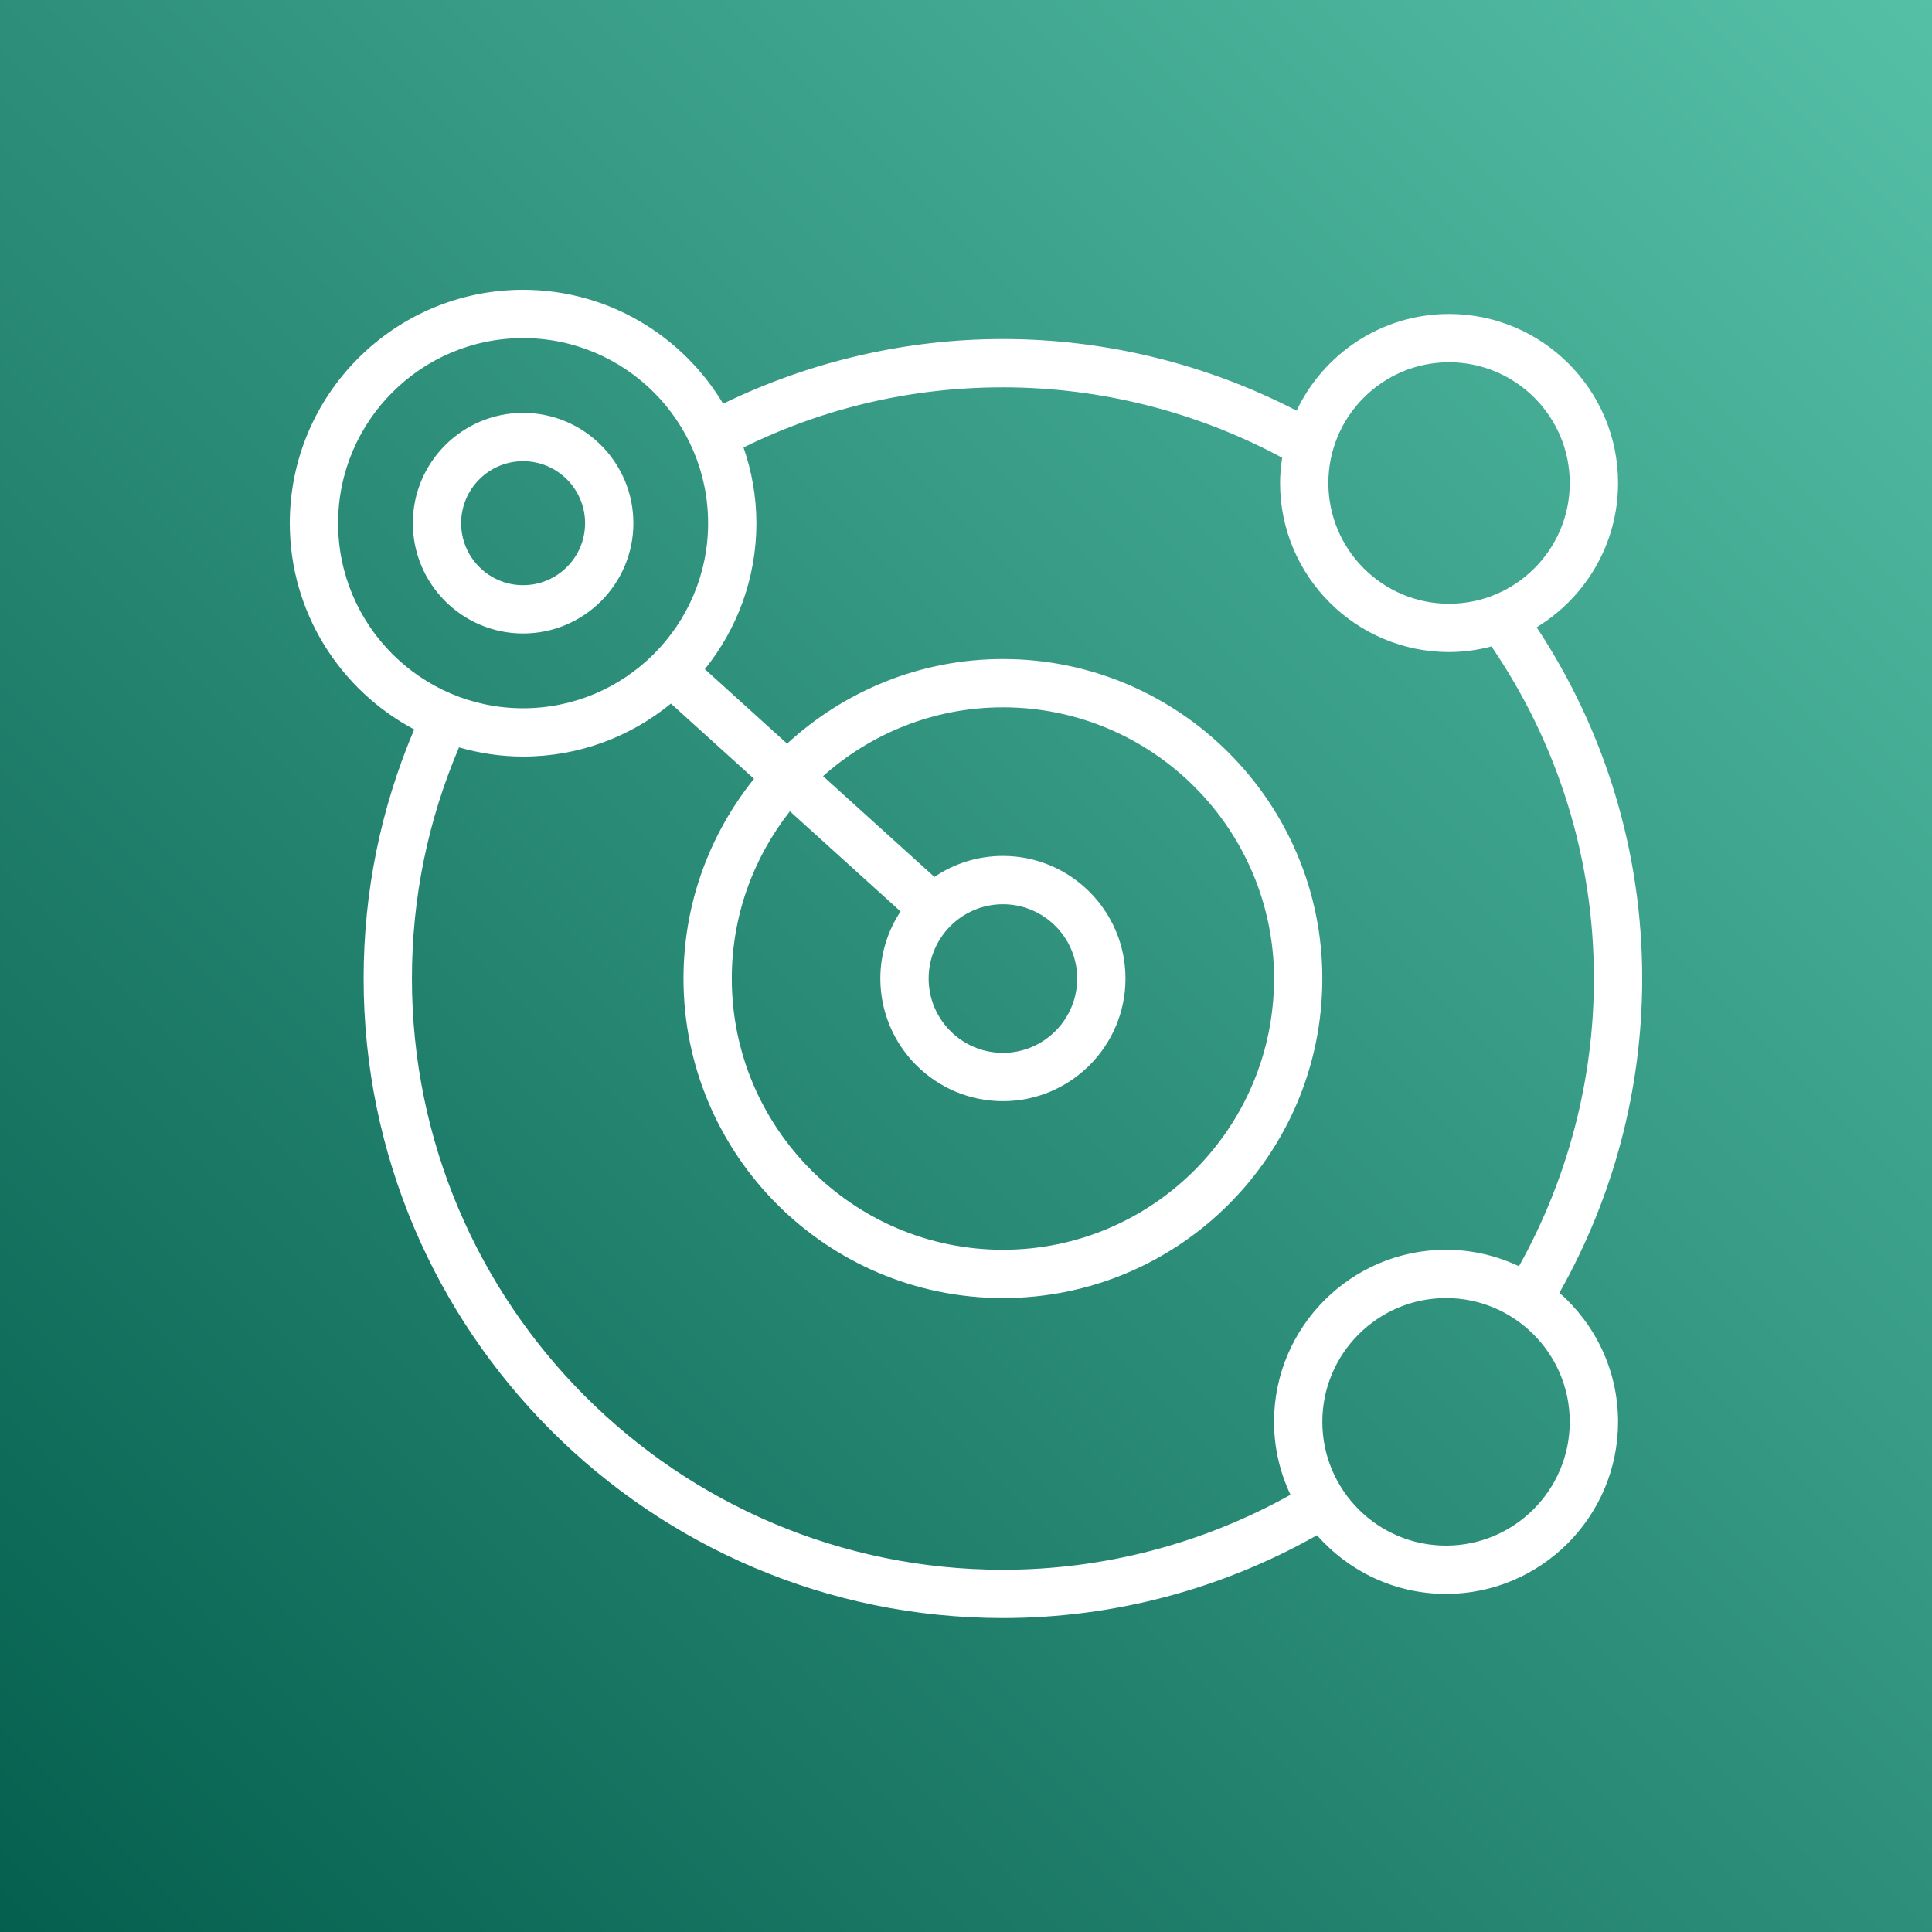
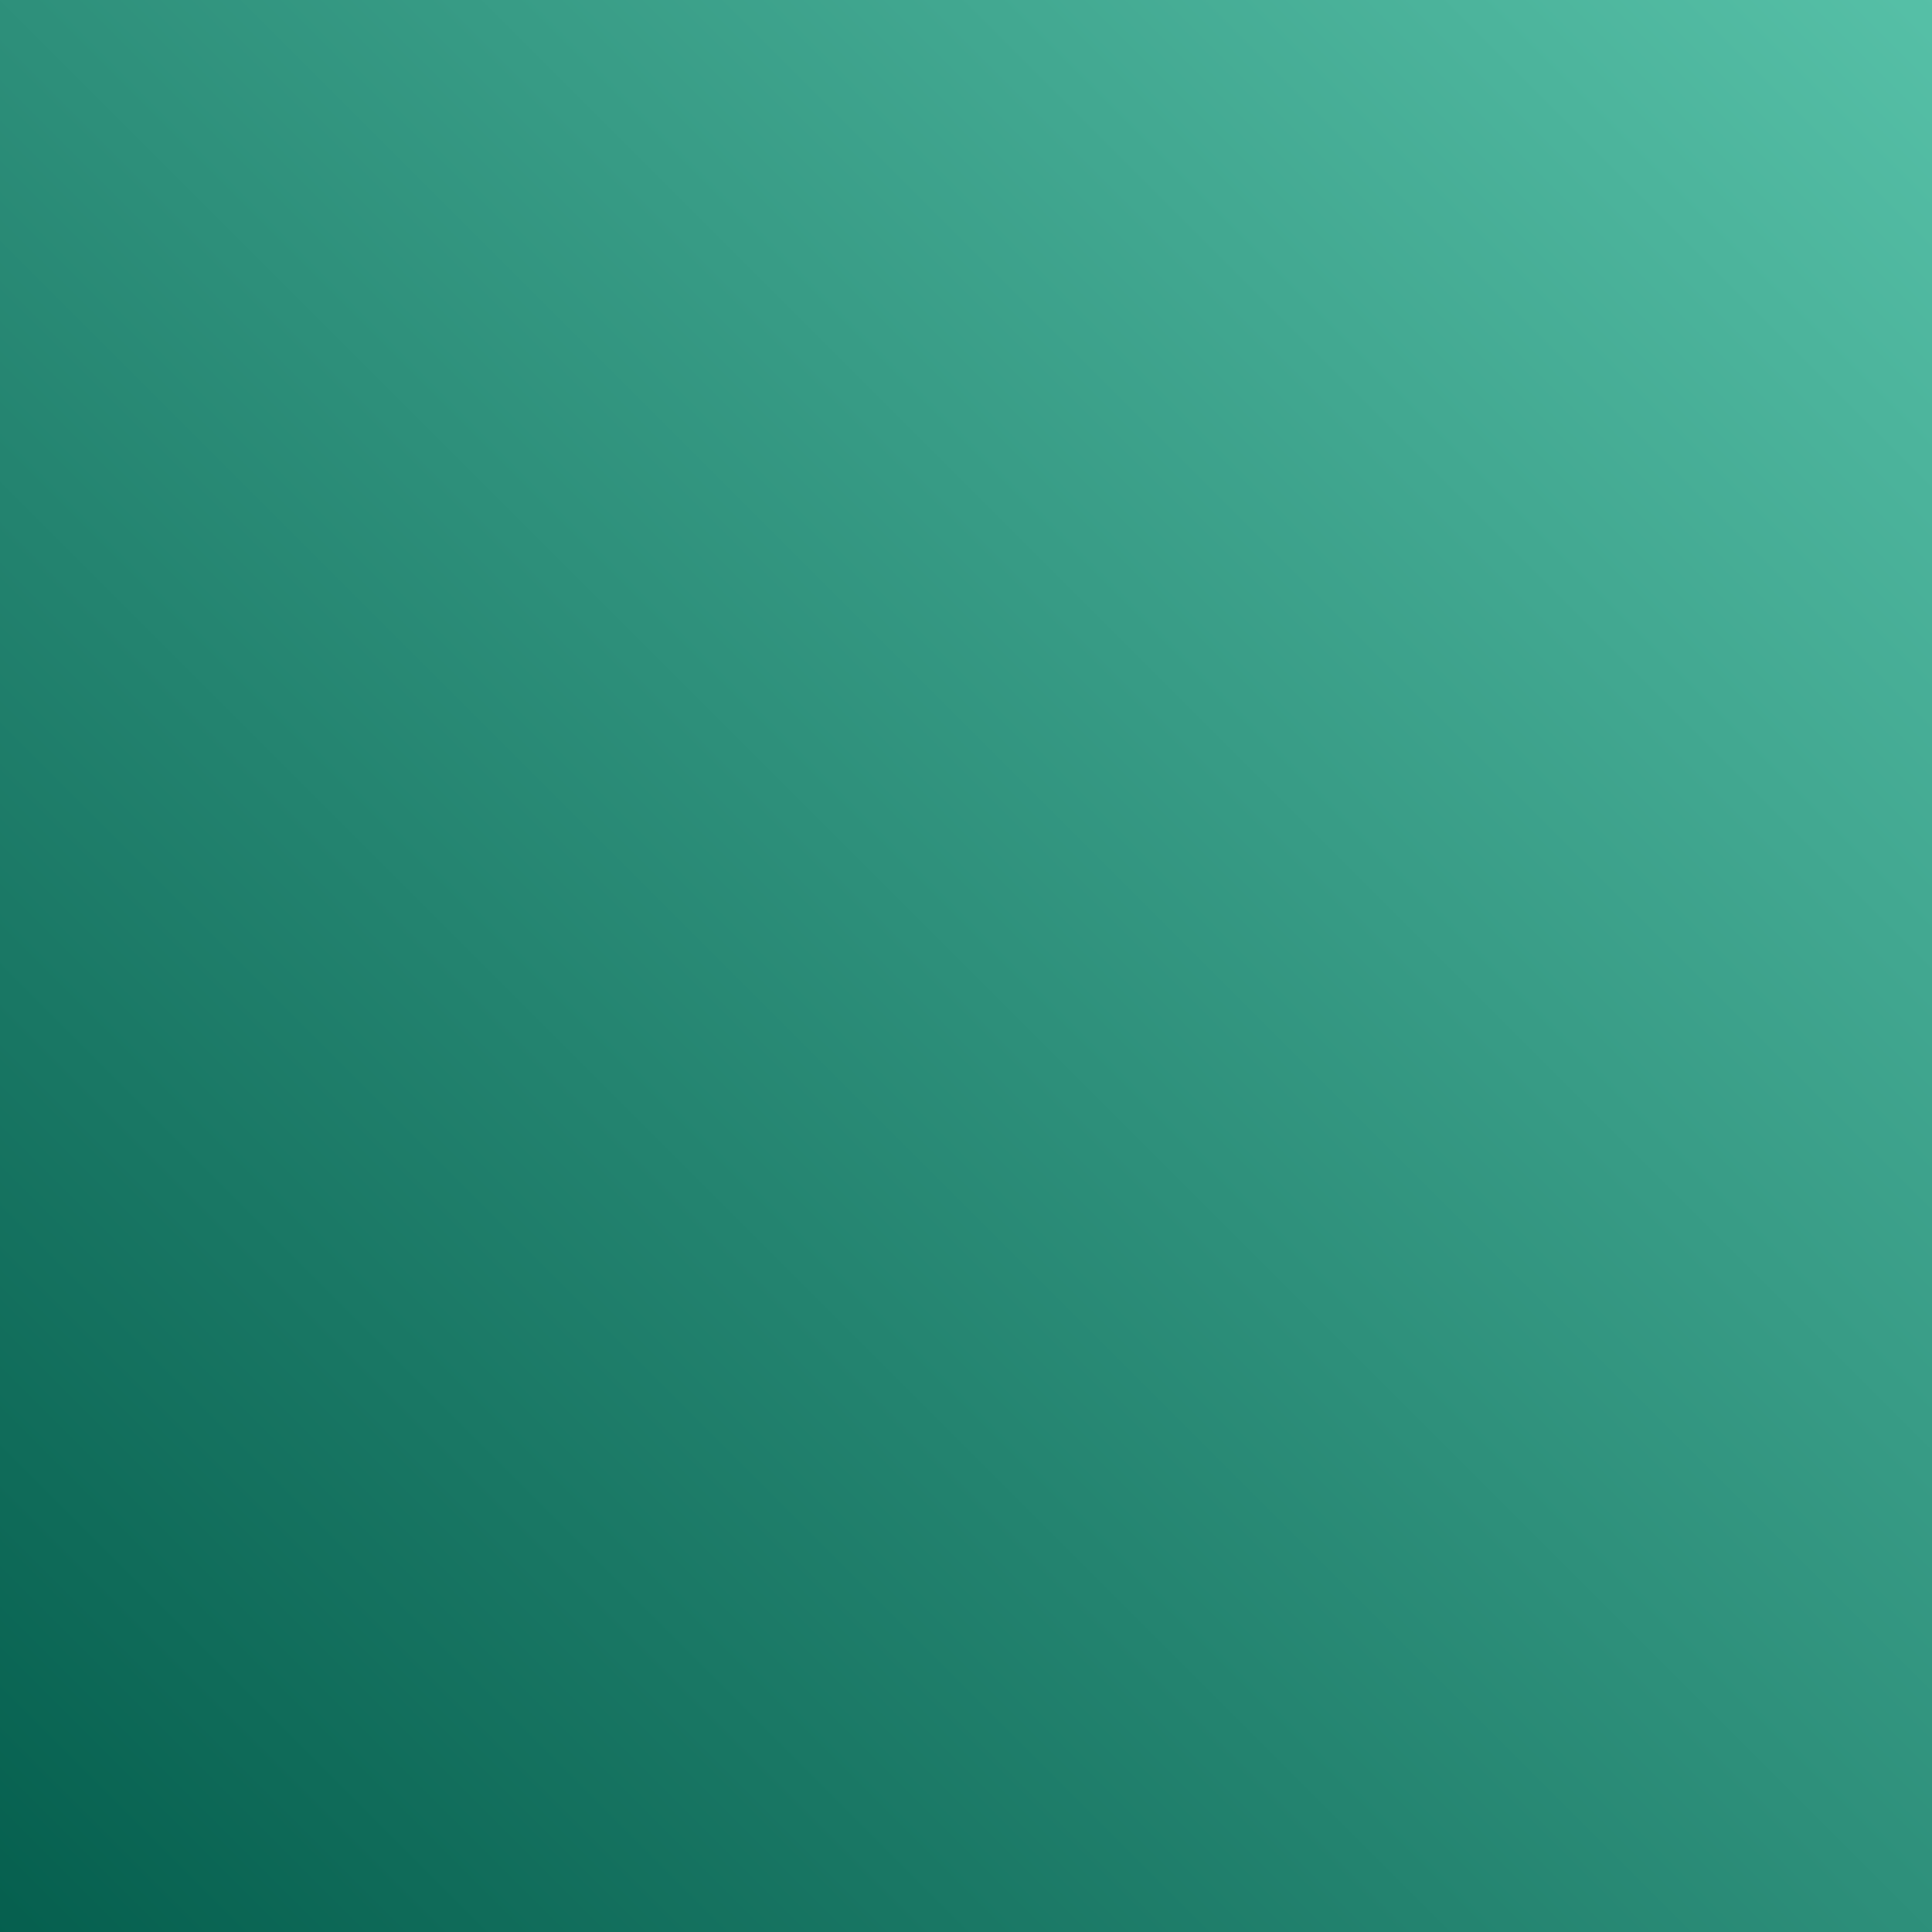
<svg xmlns="http://www.w3.org/2000/svg" width="80px" height="80px" viewBox="0 0 80 80" version="1.1">
  <rect x="0" y="0" width="80" height="80" fill="#808080" stroke="none" />
  <title>Icon-Architecture/64/Arch_CN-Lyra_64</title>
  <defs>
    <linearGradient x1="0%" y1="100%" x2="100%" y2="0%" id="linearGradient-1">
      <stop stop-color="#055F4E" offset="0%" />
      <stop stop-color="#56C0A7" offset="100%" />
    </linearGradient>
  </defs>
  <g id="Icon-Architecture/64/Arch_CN-Lyra_64" stroke="none" stroke-width="1" fill="none" fill-rule="evenodd">
    <g id="Rectangle" fill="url(#linearGradient-1)">
      <rect x="0" y="0" width="80" height="80" />
    </g>
    <g id="Icon-Service/64/CN-Lyra_64" transform="translate(8, 8)" fill="#FFFFFF">
-       <path d="M11.095,13.664 C11.095,12.248 12.245,11.097 13.66,11.097 C15.075,11.097 16.227,12.248 16.227,13.664 C16.227,15.08 15.075,16.231 13.66,16.231 C12.245,16.231 11.095,15.08 11.095,13.664 L11.095,13.664 Z M18.227,13.664 C18.227,11.145 16.178,9.097 13.66,9.097 C11.143,9.097 9.095,11.145 9.095,13.664 C9.095,16.183 11.143,18.231 13.66,18.231 C16.178,18.231 18.227,16.183 18.227,13.664 L18.227,13.664 Z M51.878,56 C49.053,56 46.755,53.702 46.755,50.875 C46.755,48.049 49.053,45.75 51.878,45.75 C54.702,45.75 57,48.049 57,50.875 C57,53.702 54.702,56 51.878,56 L51.878,56 Z M33.529,29.443 C35.224,29.443 36.604,30.823 36.604,32.519 C36.604,34.216 35.224,35.597 33.529,35.597 C31.833,35.597 30.453,34.216 30.453,32.519 C30.453,30.823 31.833,29.443 33.529,29.443 L33.529,29.443 Z M29.29,29.741 C28.764,30.54 28.453,31.493 28.453,32.519 C28.453,35.319 30.73,37.597 33.529,37.597 C36.327,37.597 38.604,35.319 38.604,32.519 C38.604,29.72 36.327,27.443 33.529,27.443 C32.479,27.443 31.502,27.764 30.692,28.312 L26.08,24.139 C28.065,22.372 30.669,21.289 33.529,21.289 C39.719,21.289 44.755,26.327 44.755,32.519 C44.755,38.712 39.719,43.75 33.529,43.75 C27.338,43.75 22.302,38.712 22.302,32.519 C22.302,29.906 23.206,27.504 24.708,25.594 L29.29,29.741 Z M33.529,57 C20.034,57 9.057,46.018 9.057,32.519 C9.057,29.188 9.718,25.974 11.007,22.948 C11.851,23.19 12.74,23.328 13.66,23.328 C15.981,23.328 18.113,22.503 19.781,21.134 L23.222,24.248 C21.399,26.516 20.302,29.39 20.302,32.519 C20.302,39.815 26.236,45.75 33.529,45.75 C40.822,45.75 46.755,39.815 46.755,32.519 C46.755,25.224 40.822,19.289 33.529,19.289 C30.082,19.289 26.949,20.625 24.593,22.793 L21.186,19.708 C22.518,18.052 23.321,15.951 23.321,13.664 C23.321,12.565 23.127,11.513 22.788,10.528 C26.143,8.882 29.751,8.039 33.529,8.039 C37.575,8.039 41.553,9.053 45.092,10.954 C45.04,11.296 45.005,11.644 45.005,12 C45.005,15.86 48.144,19 52.002,19 C52.61,19 53.197,18.914 53.759,18.768 C56.528,22.832 58,27.571 58,32.519 C58,36.707 56.921,40.802 54.897,44.432 C53.979,43.999 52.958,43.75 51.878,43.75 C47.95,43.75 44.755,46.947 44.755,50.875 C44.755,51.956 45.004,52.977 45.436,53.895 C41.808,55.921 37.715,57 33.529,57 L33.529,57 Z M6,13.664 C6,9.438 9.437,6 13.66,6 C17.884,6 21.321,9.438 21.321,13.664 C21.321,17.89 17.884,21.328 13.66,21.328 C9.437,21.328 6,17.89 6,13.664 L6,13.664 Z M52.002,7.001 C54.758,7.001 57,9.244 57,12 C57,14.757 54.758,17 52.002,17 C49.246,17 47.005,14.757 47.005,12 C47.005,9.244 49.246,7.001 52.002,7.001 L52.002,7.001 Z M56.572,45.531 C58.809,41.573 60,37.097 60,32.519 C60,27.3 58.481,22.298 55.63,17.975 C57.647,16.745 59,14.531 59,12 C59,8.141 55.861,5.001 52.002,5.001 C49.216,5.001 46.813,6.642 45.688,9.005 C41.946,7.068 37.772,6.039 33.529,6.039 C29.516,6.039 25.528,6.97 21.944,8.717 C20.254,5.897 17.178,4 13.66,4 C8.334,4 4,8.335 4,13.664 C4,17.363 6.091,20.58 9.151,22.204 C7.767,25.467 7.057,28.931 7.057,32.519 C7.057,47.121 18.932,59 33.529,59 C38.105,59 42.578,57.808 46.534,55.571 C47.84,57.057 49.749,58 51.878,58 C55.805,58 59,54.804 59,50.875 C59,48.746 58.057,46.837 56.572,45.531 L56.572,45.531 Z" id="Fill-1" />
-     </g>
+       </g>
  </g>
</svg>